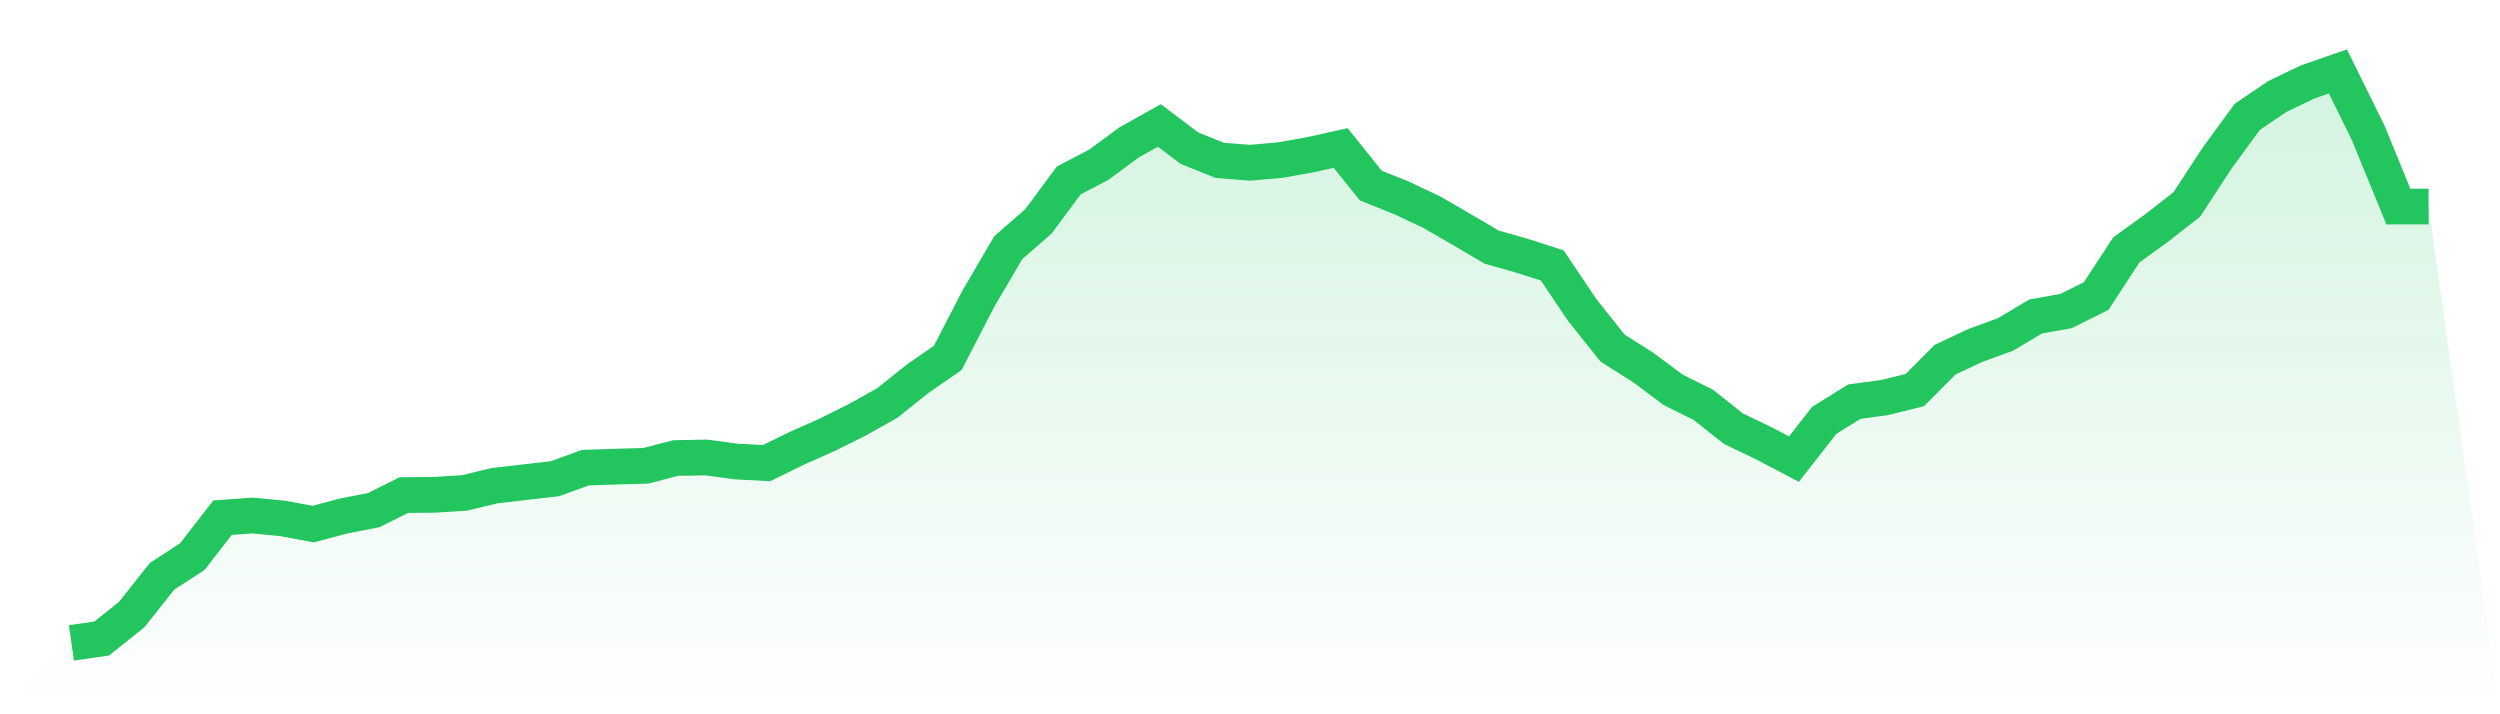
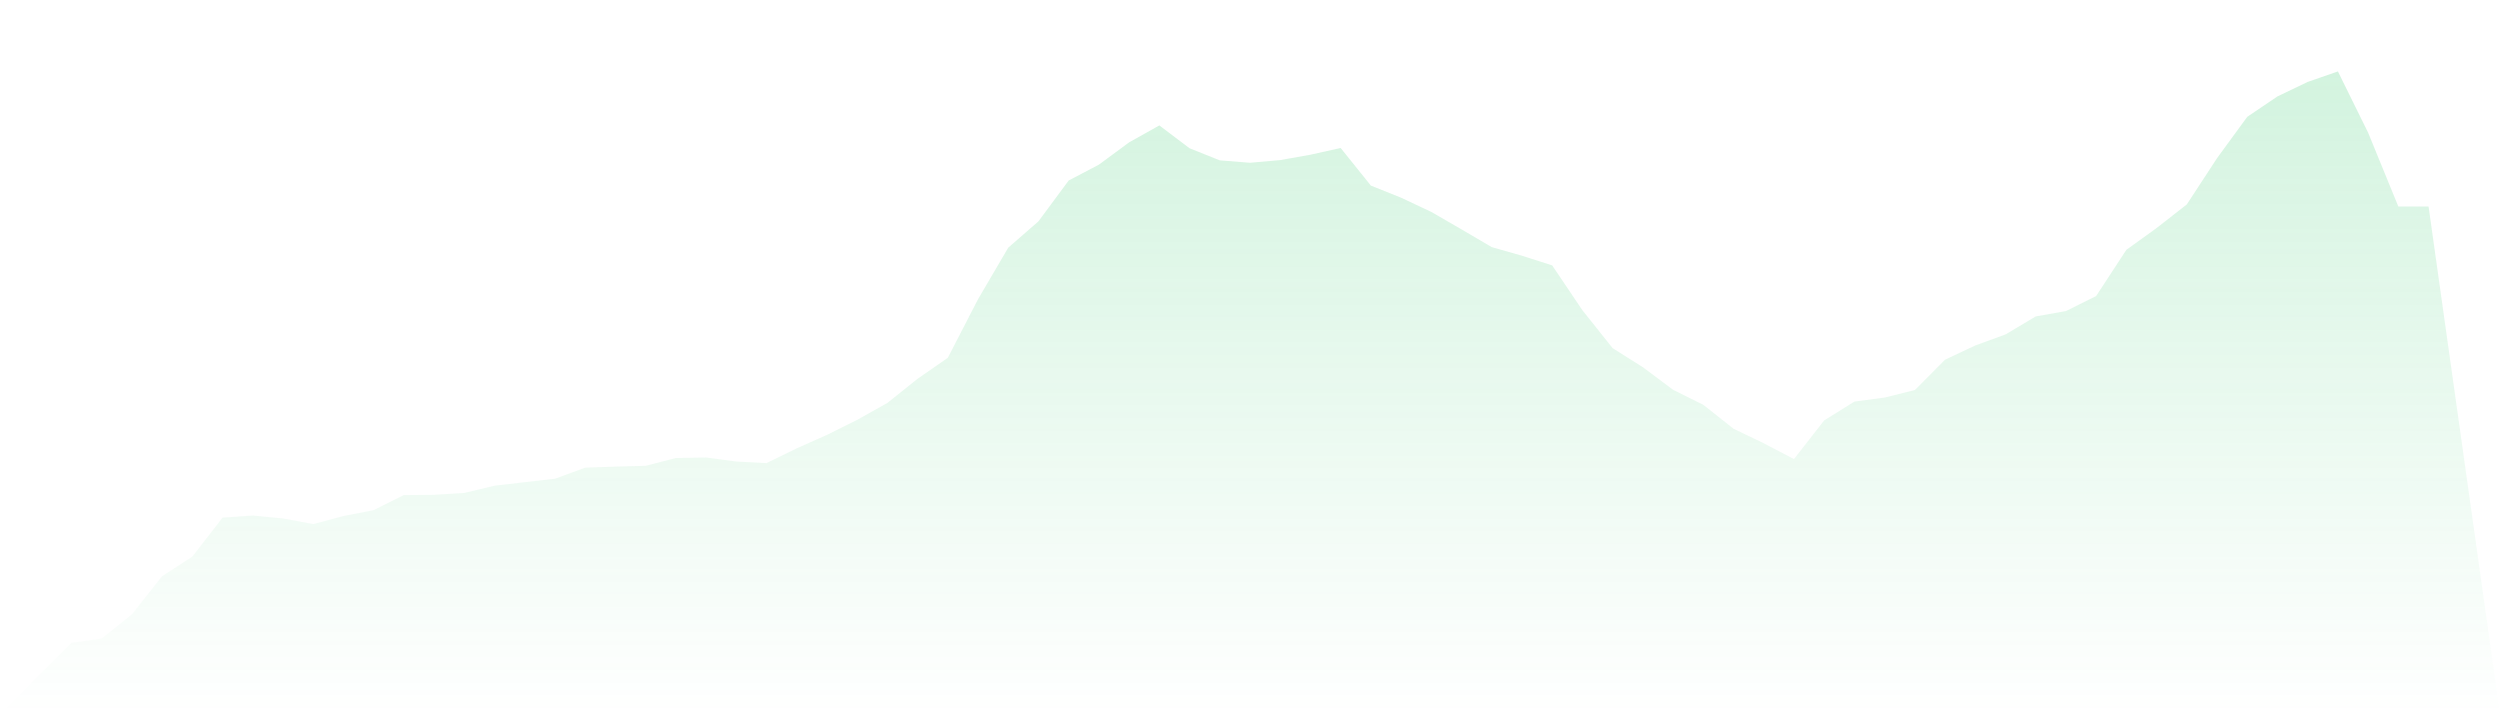
<svg xmlns="http://www.w3.org/2000/svg" viewBox="0 0 140 40">
  <defs>
    <linearGradient id="gradient" x1="0" x2="0" y1="0" y2="1">
      <stop offset="0%" stop-color="#22c55e" stop-opacity="0.2" />
      <stop offset="100%" stop-color="#22c55e" stop-opacity="0" />
    </linearGradient>
  </defs>
  <path d="M4,36 L4,36 L5.692,35.759 L7.385,34.405 L9.077,32.269 L10.769,31.171 L12.462,28.989 L14.154,28.869 L15.846,29.034 L17.538,29.35 L19.231,28.899 L20.923,28.568 L22.615,27.725 L24.308,27.71 L26,27.605 L27.692,27.199 L29.385,27.003 L31.077,26.808 L32.769,26.191 L34.462,26.131 L36.154,26.086 L37.846,25.649 L39.538,25.619 L41.231,25.845 L42.923,25.935 L44.615,25.108 L46.308,24.355 L48,23.513 L49.692,22.565 L51.385,21.211 L53.077,20.038 L54.769,16.758 L56.462,13.869 L58.154,12.395 L59.846,10.108 L61.538,9.22 L63.231,7.972 L64.923,7.024 L66.615,8.303 L68.308,8.98 L70,9.115 L71.692,8.965 L73.385,8.664 L75.077,8.288 L76.769,10.394 L78.462,11.071 L80.154,11.868 L81.846,12.846 L83.538,13.839 L85.231,14.321 L86.923,14.862 L88.615,17.375 L90.308,19.496 L92,20.564 L93.692,21.828 L95.385,22.67 L97.077,24.009 L98.769,24.822 L100.462,25.709 L102.154,23.543 L103.846,22.49 L105.538,22.264 L107.231,21.843 L108.923,20.143 L110.615,19.346 L112.308,18.729 L114,17.721 L115.692,17.42 L117.385,16.577 L119.077,13.99 L120.769,12.771 L122.462,11.447 L124.154,8.859 L125.846,6.543 L127.538,5.399 L129.231,4.587 L130.923,4 L132.615,7.43 L134.308,11.567 L136,11.567 L140,40 L0,40 z" fill="url(#gradient)" />
-   <path d="M4,36 L4,36 L5.692,35.759 L7.385,34.405 L9.077,32.269 L10.769,31.171 L12.462,28.989 L14.154,28.869 L15.846,29.034 L17.538,29.35 L19.231,28.899 L20.923,28.568 L22.615,27.725 L24.308,27.71 L26,27.605 L27.692,27.199 L29.385,27.003 L31.077,26.808 L32.769,26.191 L34.462,26.131 L36.154,26.086 L37.846,25.649 L39.538,25.619 L41.231,25.845 L42.923,25.935 L44.615,25.108 L46.308,24.355 L48,23.513 L49.692,22.565 L51.385,21.211 L53.077,20.038 L54.769,16.758 L56.462,13.869 L58.154,12.395 L59.846,10.108 L61.538,9.22 L63.231,7.972 L64.923,7.024 L66.615,8.303 L68.308,8.98 L70,9.115 L71.692,8.965 L73.385,8.664 L75.077,8.288 L76.769,10.394 L78.462,11.071 L80.154,11.868 L81.846,12.846 L83.538,13.839 L85.231,14.321 L86.923,14.862 L88.615,17.375 L90.308,19.496 L92,20.564 L93.692,21.828 L95.385,22.67 L97.077,24.009 L98.769,24.822 L100.462,25.709 L102.154,23.543 L103.846,22.49 L105.538,22.264 L107.231,21.843 L108.923,20.143 L110.615,19.346 L112.308,18.729 L114,17.721 L115.692,17.42 L117.385,16.577 L119.077,13.99 L120.769,12.771 L122.462,11.447 L124.154,8.859 L125.846,6.543 L127.538,5.399 L129.231,4.587 L130.923,4 L132.615,7.43 L134.308,11.567 L136,11.567" fill="none" stroke="#22c55e" stroke-width="2" />
</svg>